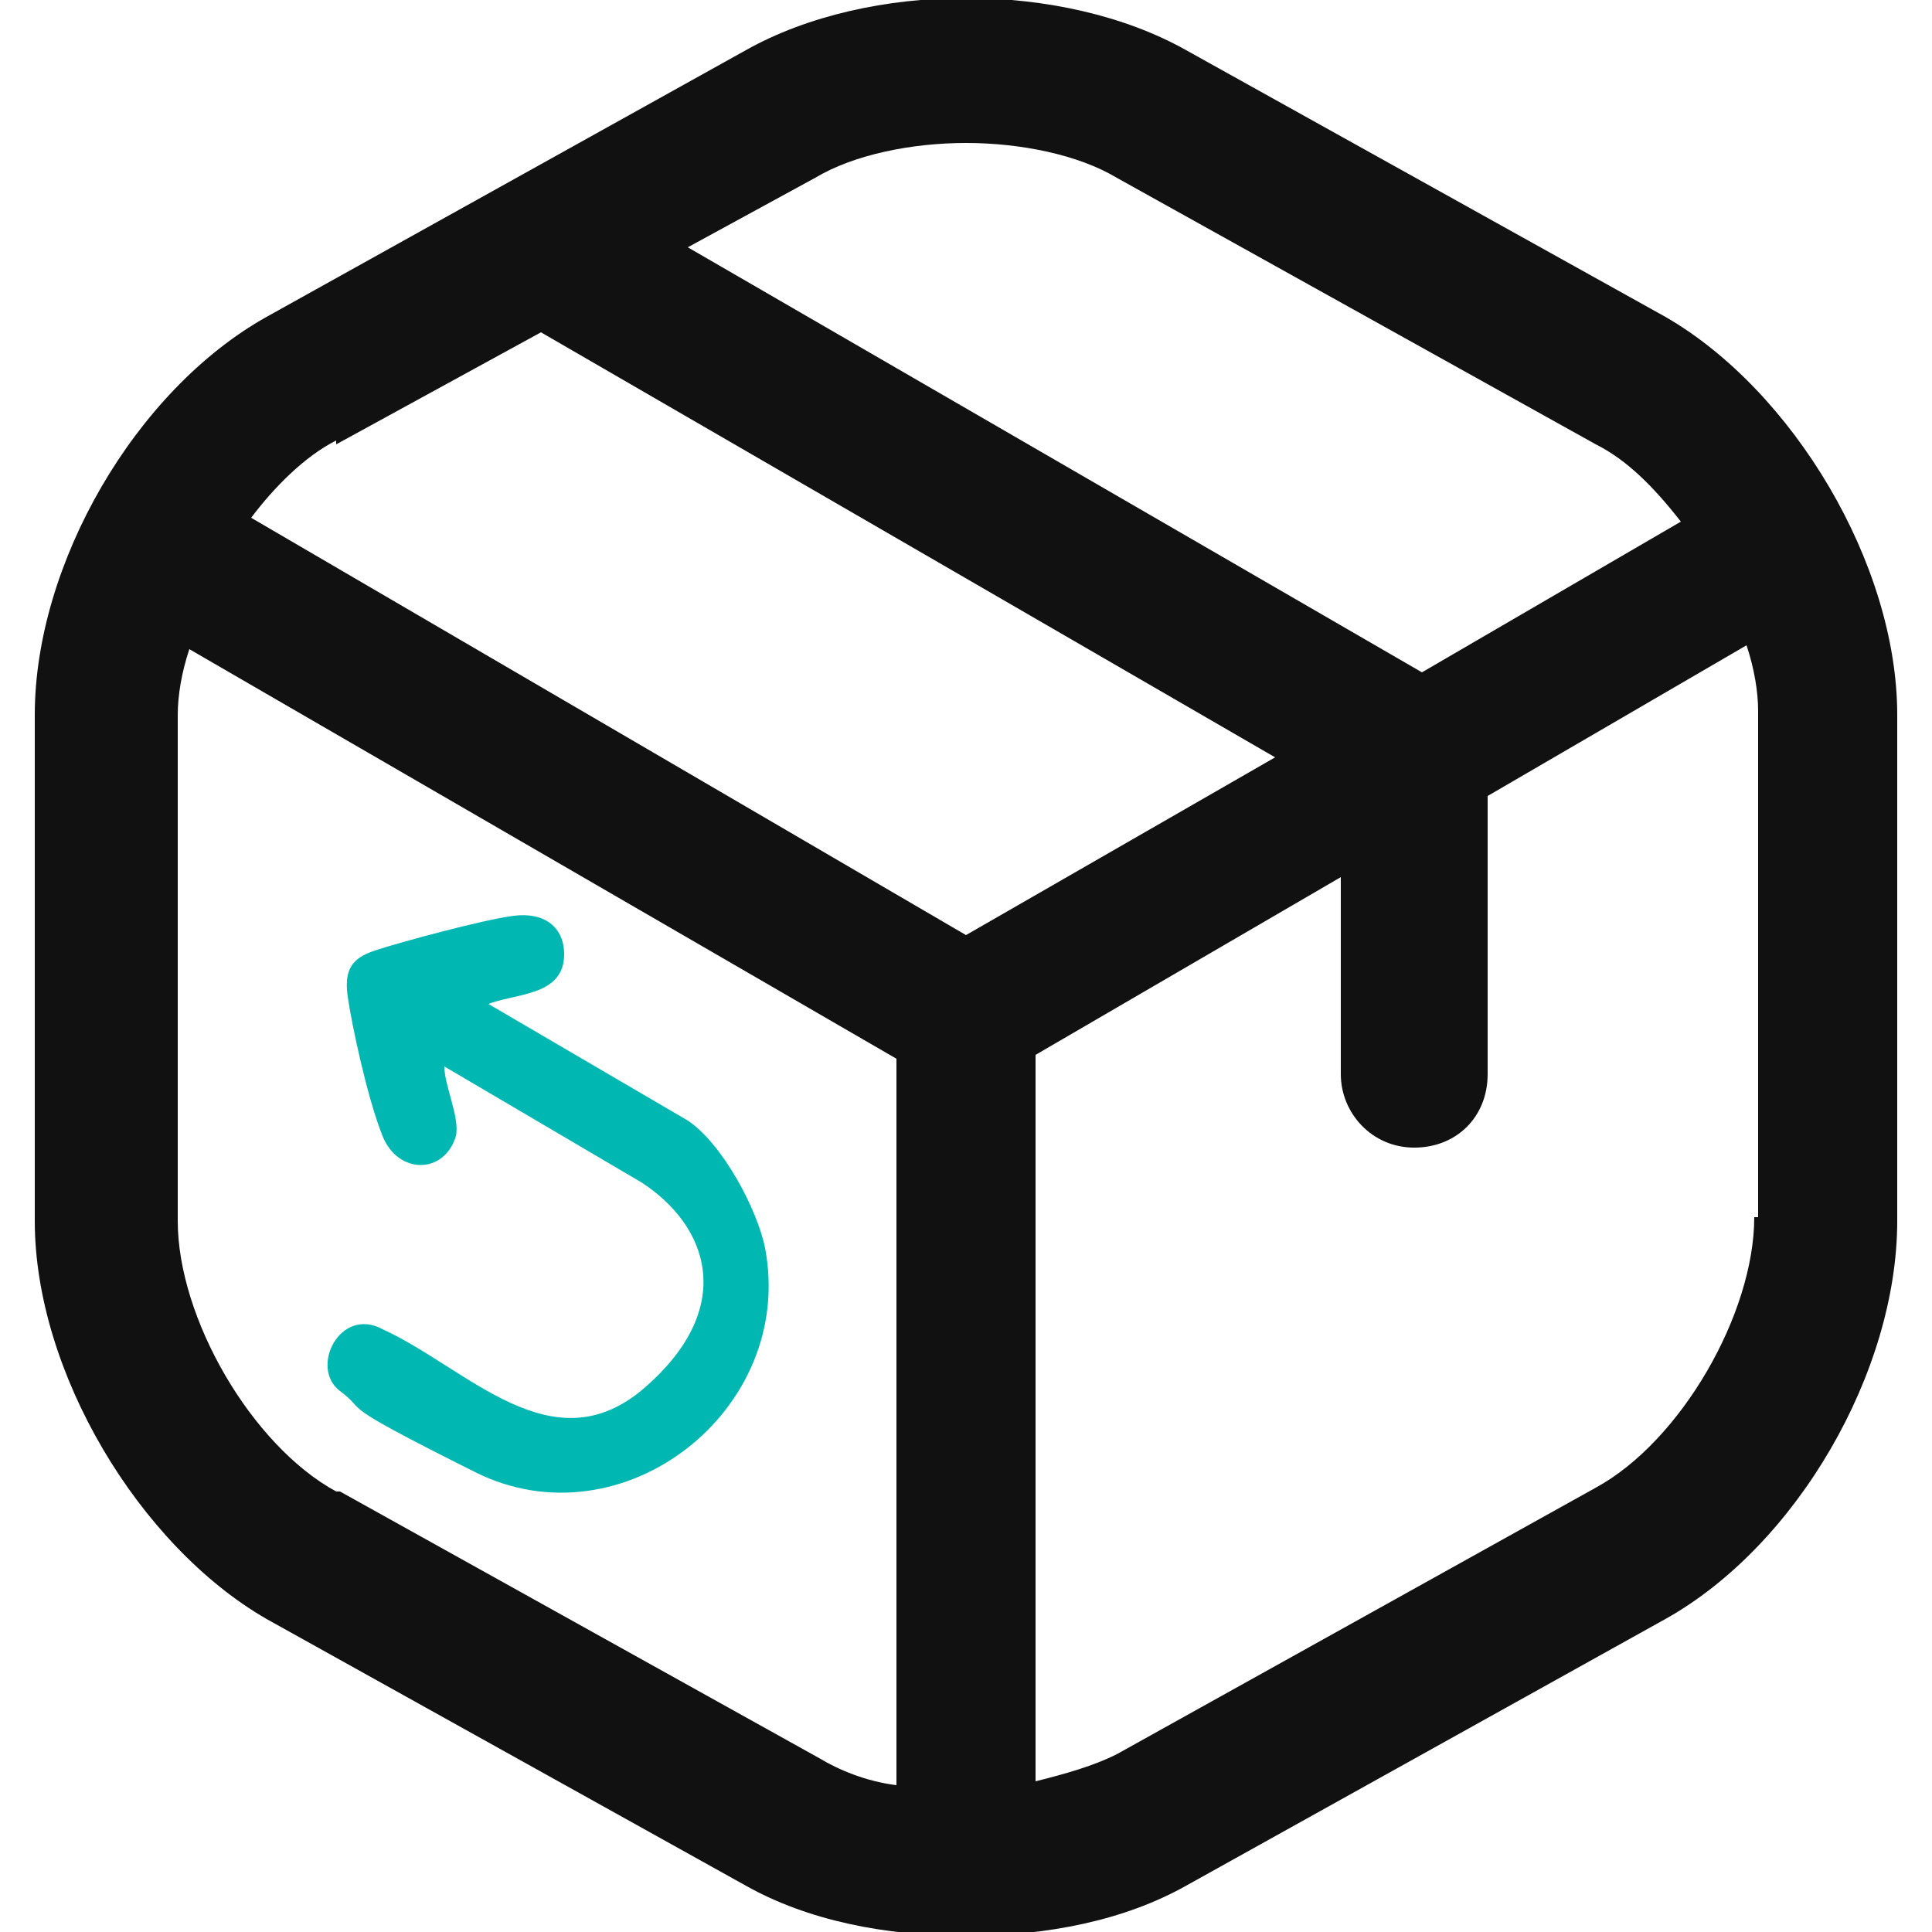
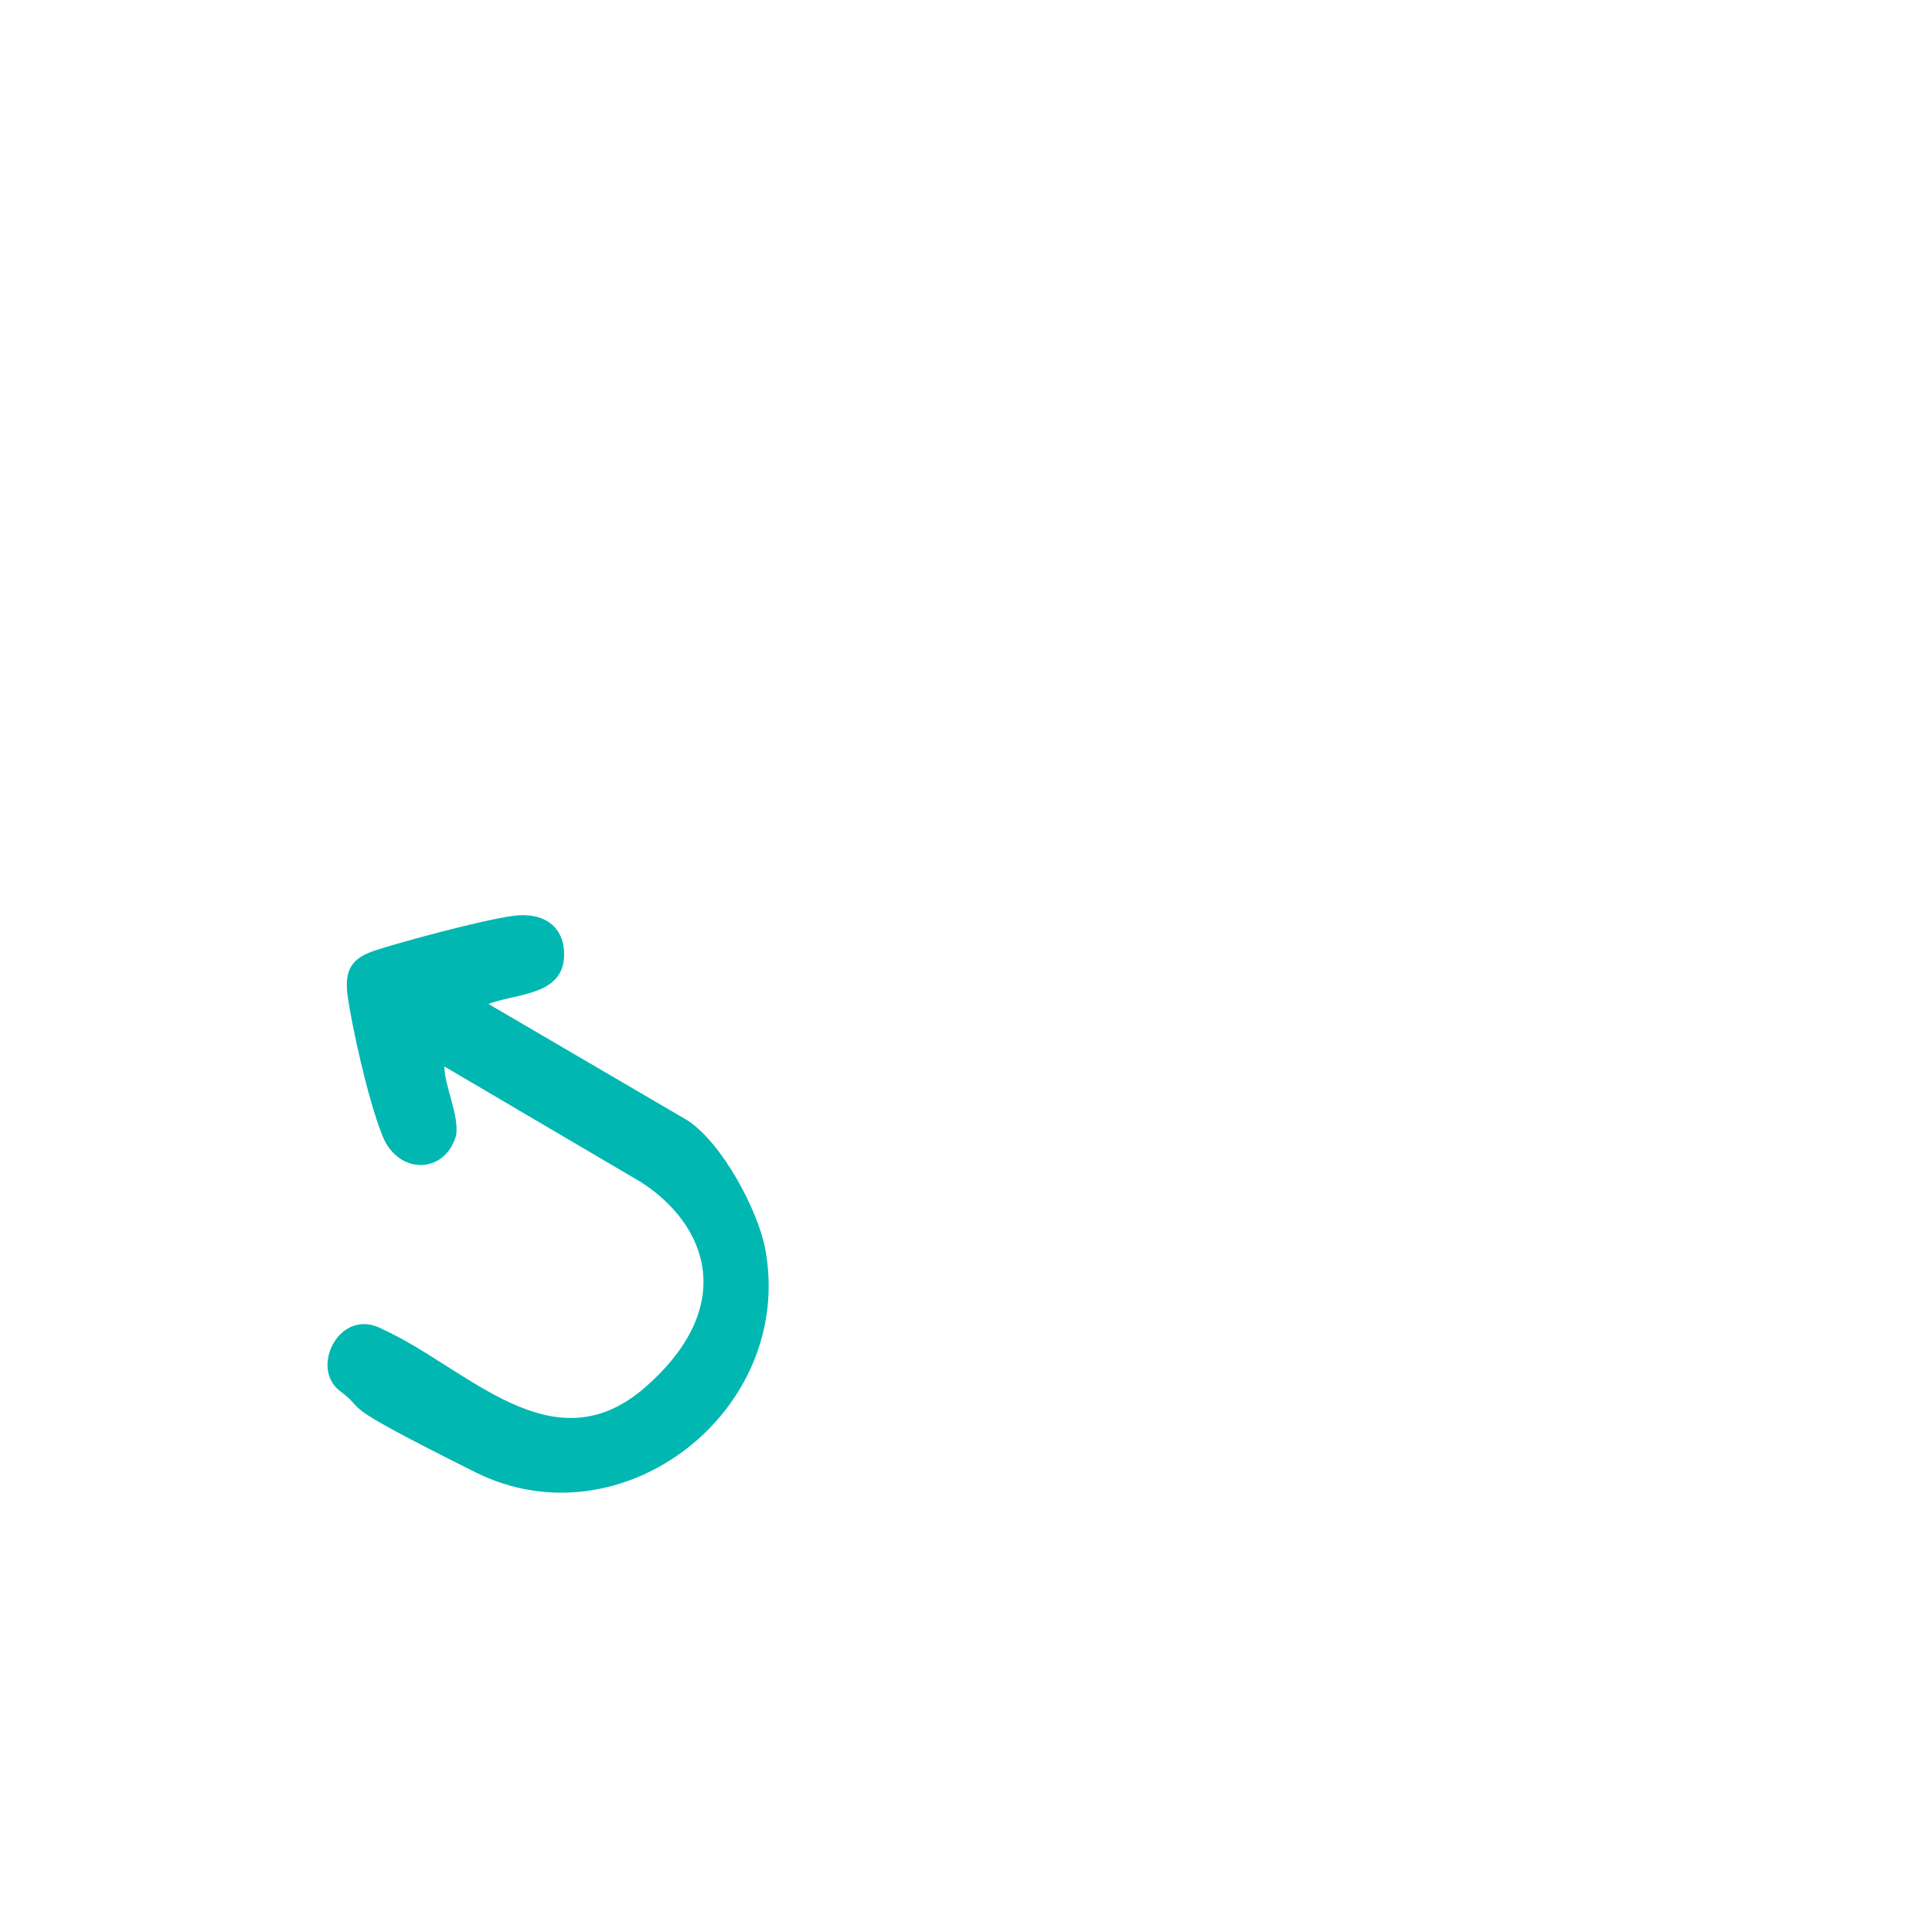
<svg xmlns="http://www.w3.org/2000/svg" viewBox="0 0 50 50">
-   <path fill="#111" d="M43.1 8.2 30.7 1.3c-3.2-1.8-8.2-1.8-11.4 0L6.9 8.2c-3.4 1.9-6 6.4-6 10.3v13.1c0 3.9 2.7 8.4 6 10.3l12.4 6.9c1.6.9 3.6 1.3 5.7 1.3s4.1-.4 5.7-1.3l12.4-6.9c3.4-1.9 6-6.4 6-10.3V18.5c0-3.9-2.7-8.4-6-10.3m-22-3.6c1-.6 2.5-.9 3.9-.9s2.9.3 3.9.9l12.4 6.9c.8.4 1.5 1.1 2.2 2l-6.7 3.9-19-11zM8.7 11.5 14 8.6l19 11-8 4.6L6.5 13.4c.6-.8 1.4-1.6 2.2-2Zm0 27.1c-2.2-1.2-4.1-4.5-4.1-7V18.5c0-.5.1-1.1.3-1.7l18.3 10.6v18.8c-.8-.1-1.5-.4-2-.7L8.8 38.6Zm36.7-7.1c0 2.5-1.9 5.8-4.1 7l-12.4 6.9c-.6.3-1.3.5-2.1.7V27.3l7.9-4.6v5.1c0 1 .8 1.9 1.9 1.9s1.9-.8 1.9-1.9v-7.2l6.7-3.9c.2.6.3 1.2.3 1.7v13.1Z" />
  <path fill="#00b7b2" d="m12.5 25.9 5.3 3.1c.9.6 1.8 2.3 2 3.3.8 4.2-3.7 7.7-7.5 5.8S9.6 36.6 8.8 36s0-2.2 1.1-1.6c2.2 1 4.4 3.6 6.8 1.5s1.6-4.2-.1-5.3l-5.1-3c0 .5.4 1.3.3 1.8-.3 1-1.5 1-1.9 0s-.8-2.9-.9-3.6.1-1 .7-1.2 2.8-.8 3.6-.9 1.3.3 1.3 1c0 1.1-1.3 1-2 1.3Z" />
</svg>